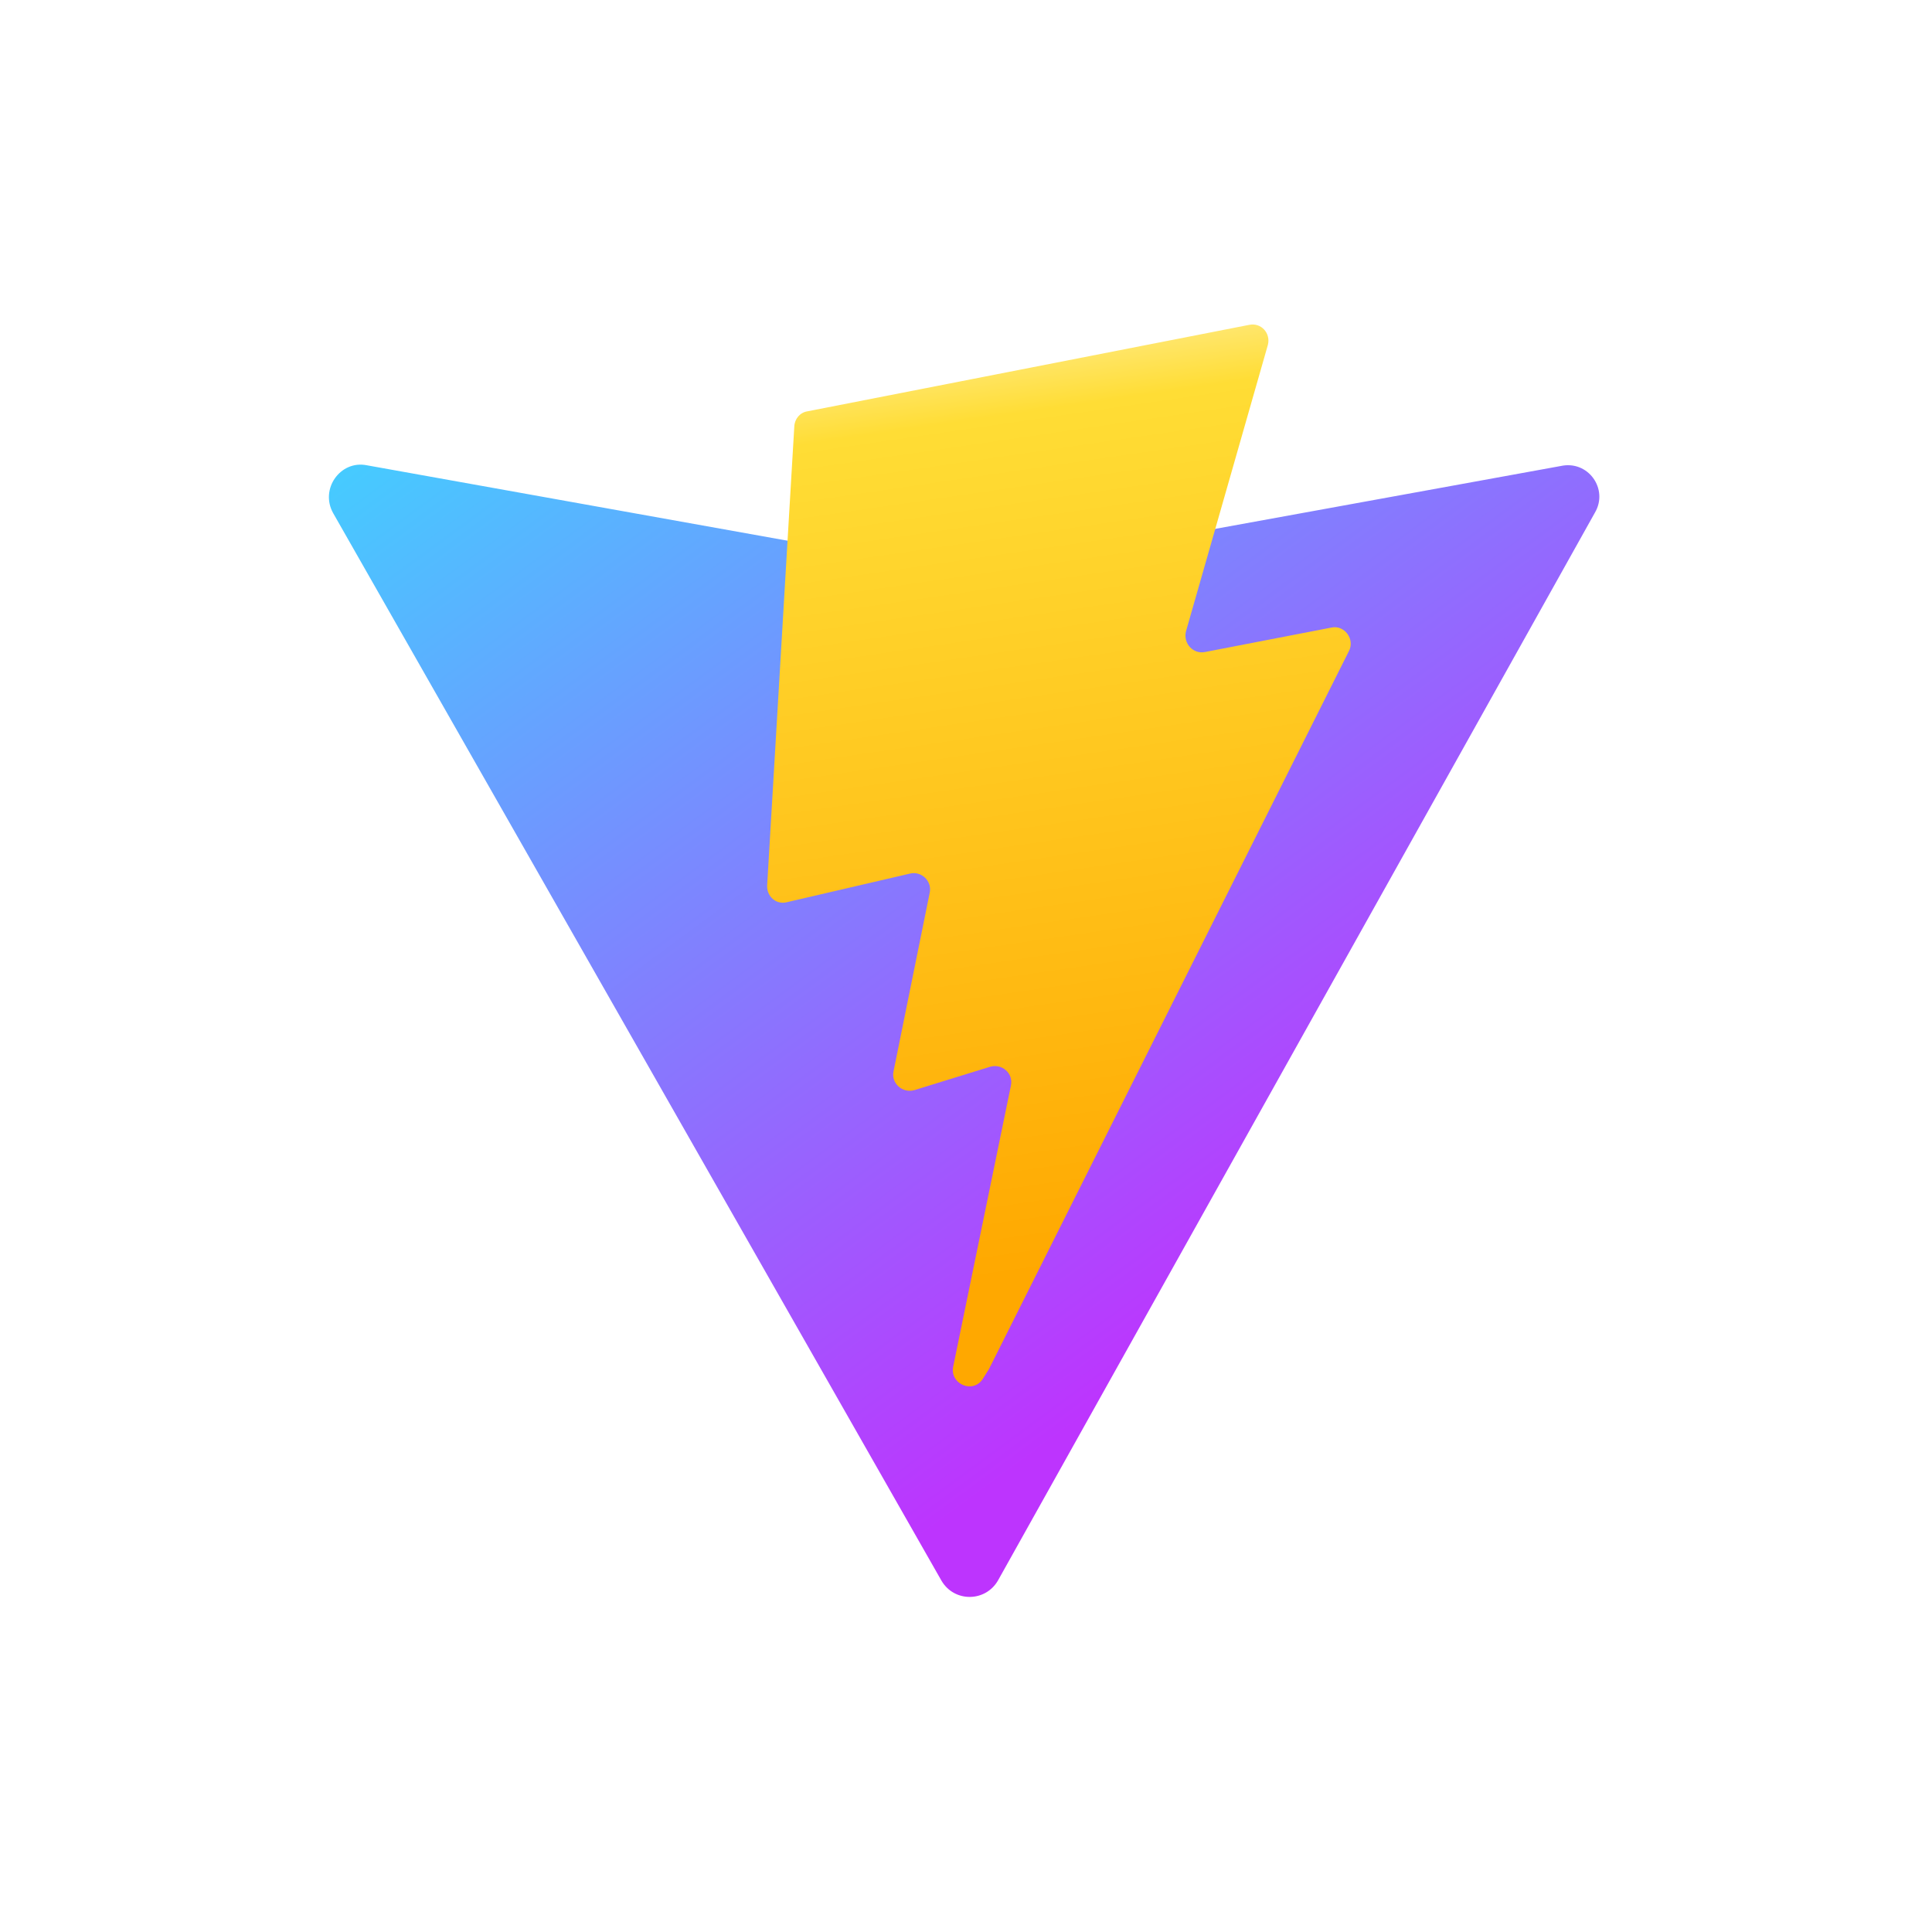
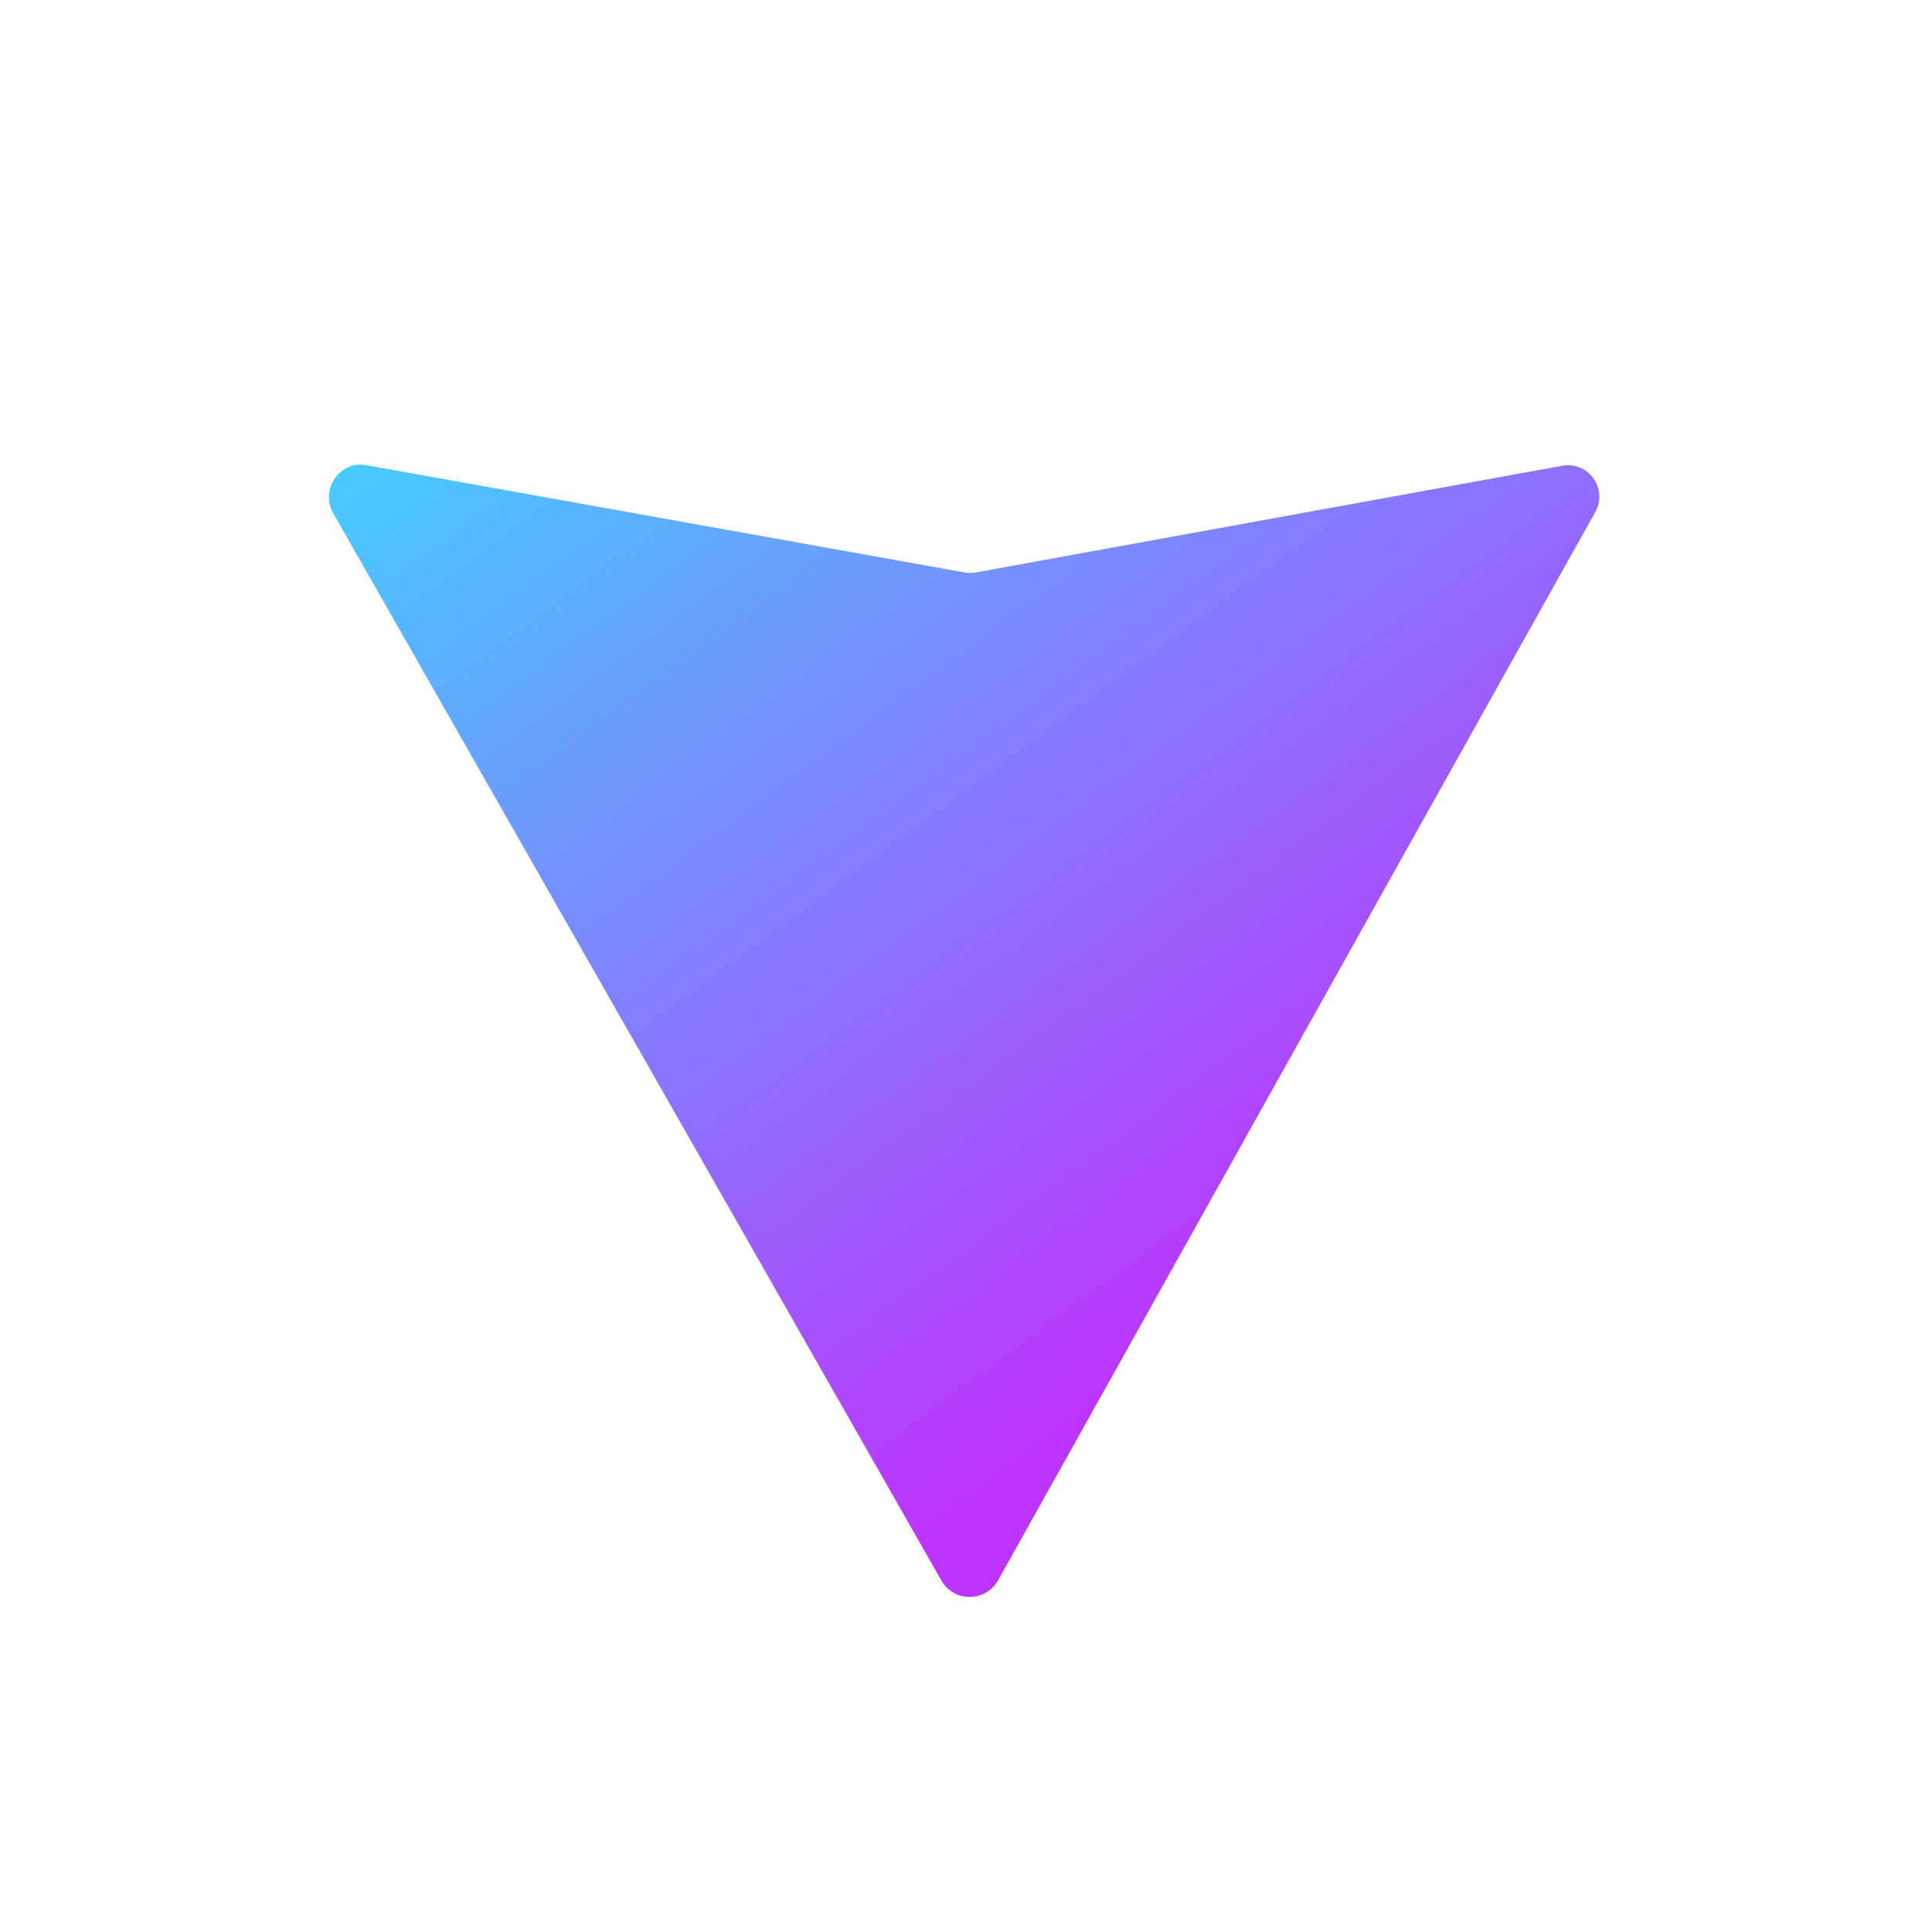
<svg xmlns="http://www.w3.org/2000/svg" viewBox="0 0 512 512" style="enable-background:new 0 0 512 512" xml:space="preserve">
  <linearGradient id="a" gradientUnits="userSpaceOnUse" x1="171.161" y1="143.116" x2="368.056" y2="410.515" gradientTransform="translate(0 -94)">
    <stop offset="0" style="stop-color:#41d1ff" />
    <stop offset="1" style="stop-color:#bd34fe" />
  </linearGradient>
  <path d="m422.7 135.8-158.2 283c-3.3 5.8-11.6 5.9-15 .1L88.3 136c-3.6-6.4 1.9-14.1 8.9-12.7l158.4 28.4c1 .2 2.1.2 3 0l155-28.2c7.3-1.6 12.7 6.1 9.1 12.3z" style="fill:url(#a)" />
  <linearGradient id="b" gradientUnits="userSpaceOnUse" x1="264.135" y1="183.706" x2="299.752" y2="428.037" gradientTransform="translate(0 -94)">
    <stop offset="0" style="stop-color:#ffea83" />
    <stop offset=".083" style="stop-color:#ffdd35" />
    <stop offset="1" style="stop-color:#ffa800" />
  </linearGradient>
-   <path d="M331 86.1 214 109c-2 .3-3.4 2-3.5 4l-7.2 121.7c-.1 2.9 2.4 5.1 5.2 4.4l32.7-7.6c3-.7 5.8 2 5.2 5l-9.6 47.4c-.7 3.1 2.3 5.9 5.5 5l20.1-6.2c3.1-.9 6.2 1.7 5.5 5l-15.3 74.5c-.9 4.6 5.2 7.2 7.8 3.3l1.7-2.7 95.4-190.3c1.6-3.1-1.2-6.9-4.6-6.2l-33.6 6.5c-3.1.6-5.8-2.3-5-5.5L336 91.4c.8-3.1-1.8-6-5-5.3z" style="fill:url(#b)" />
</svg>